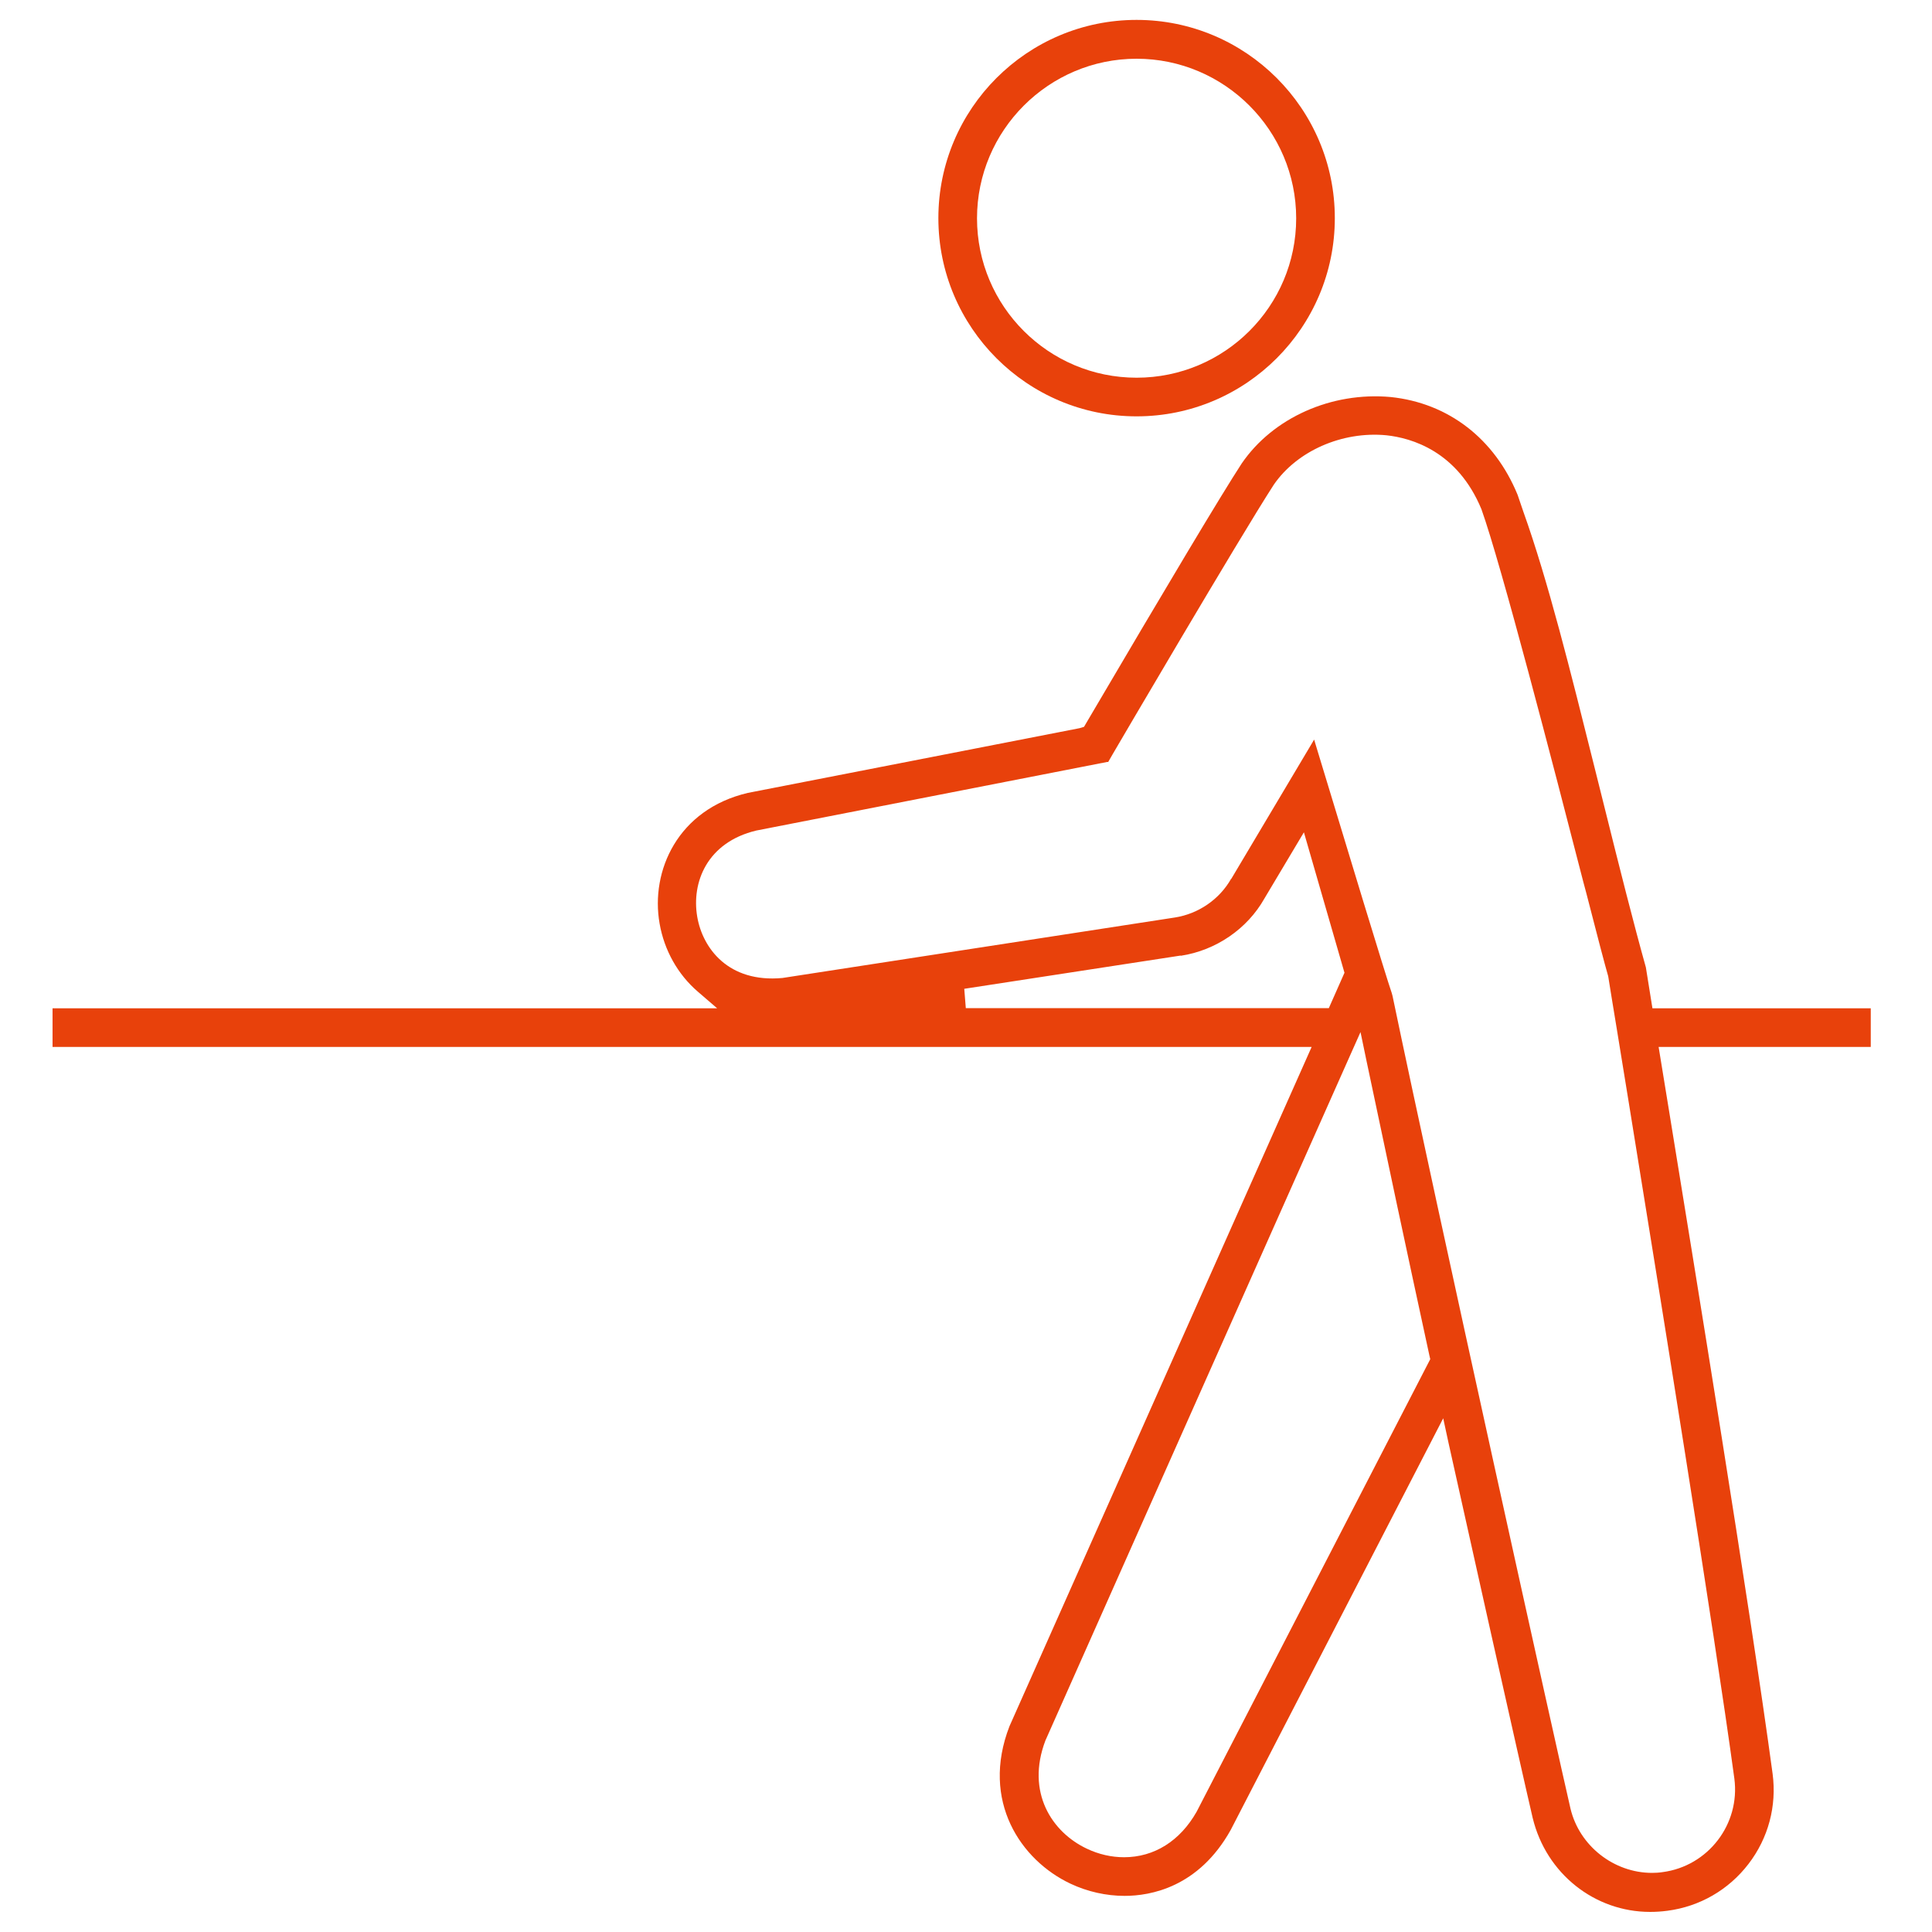
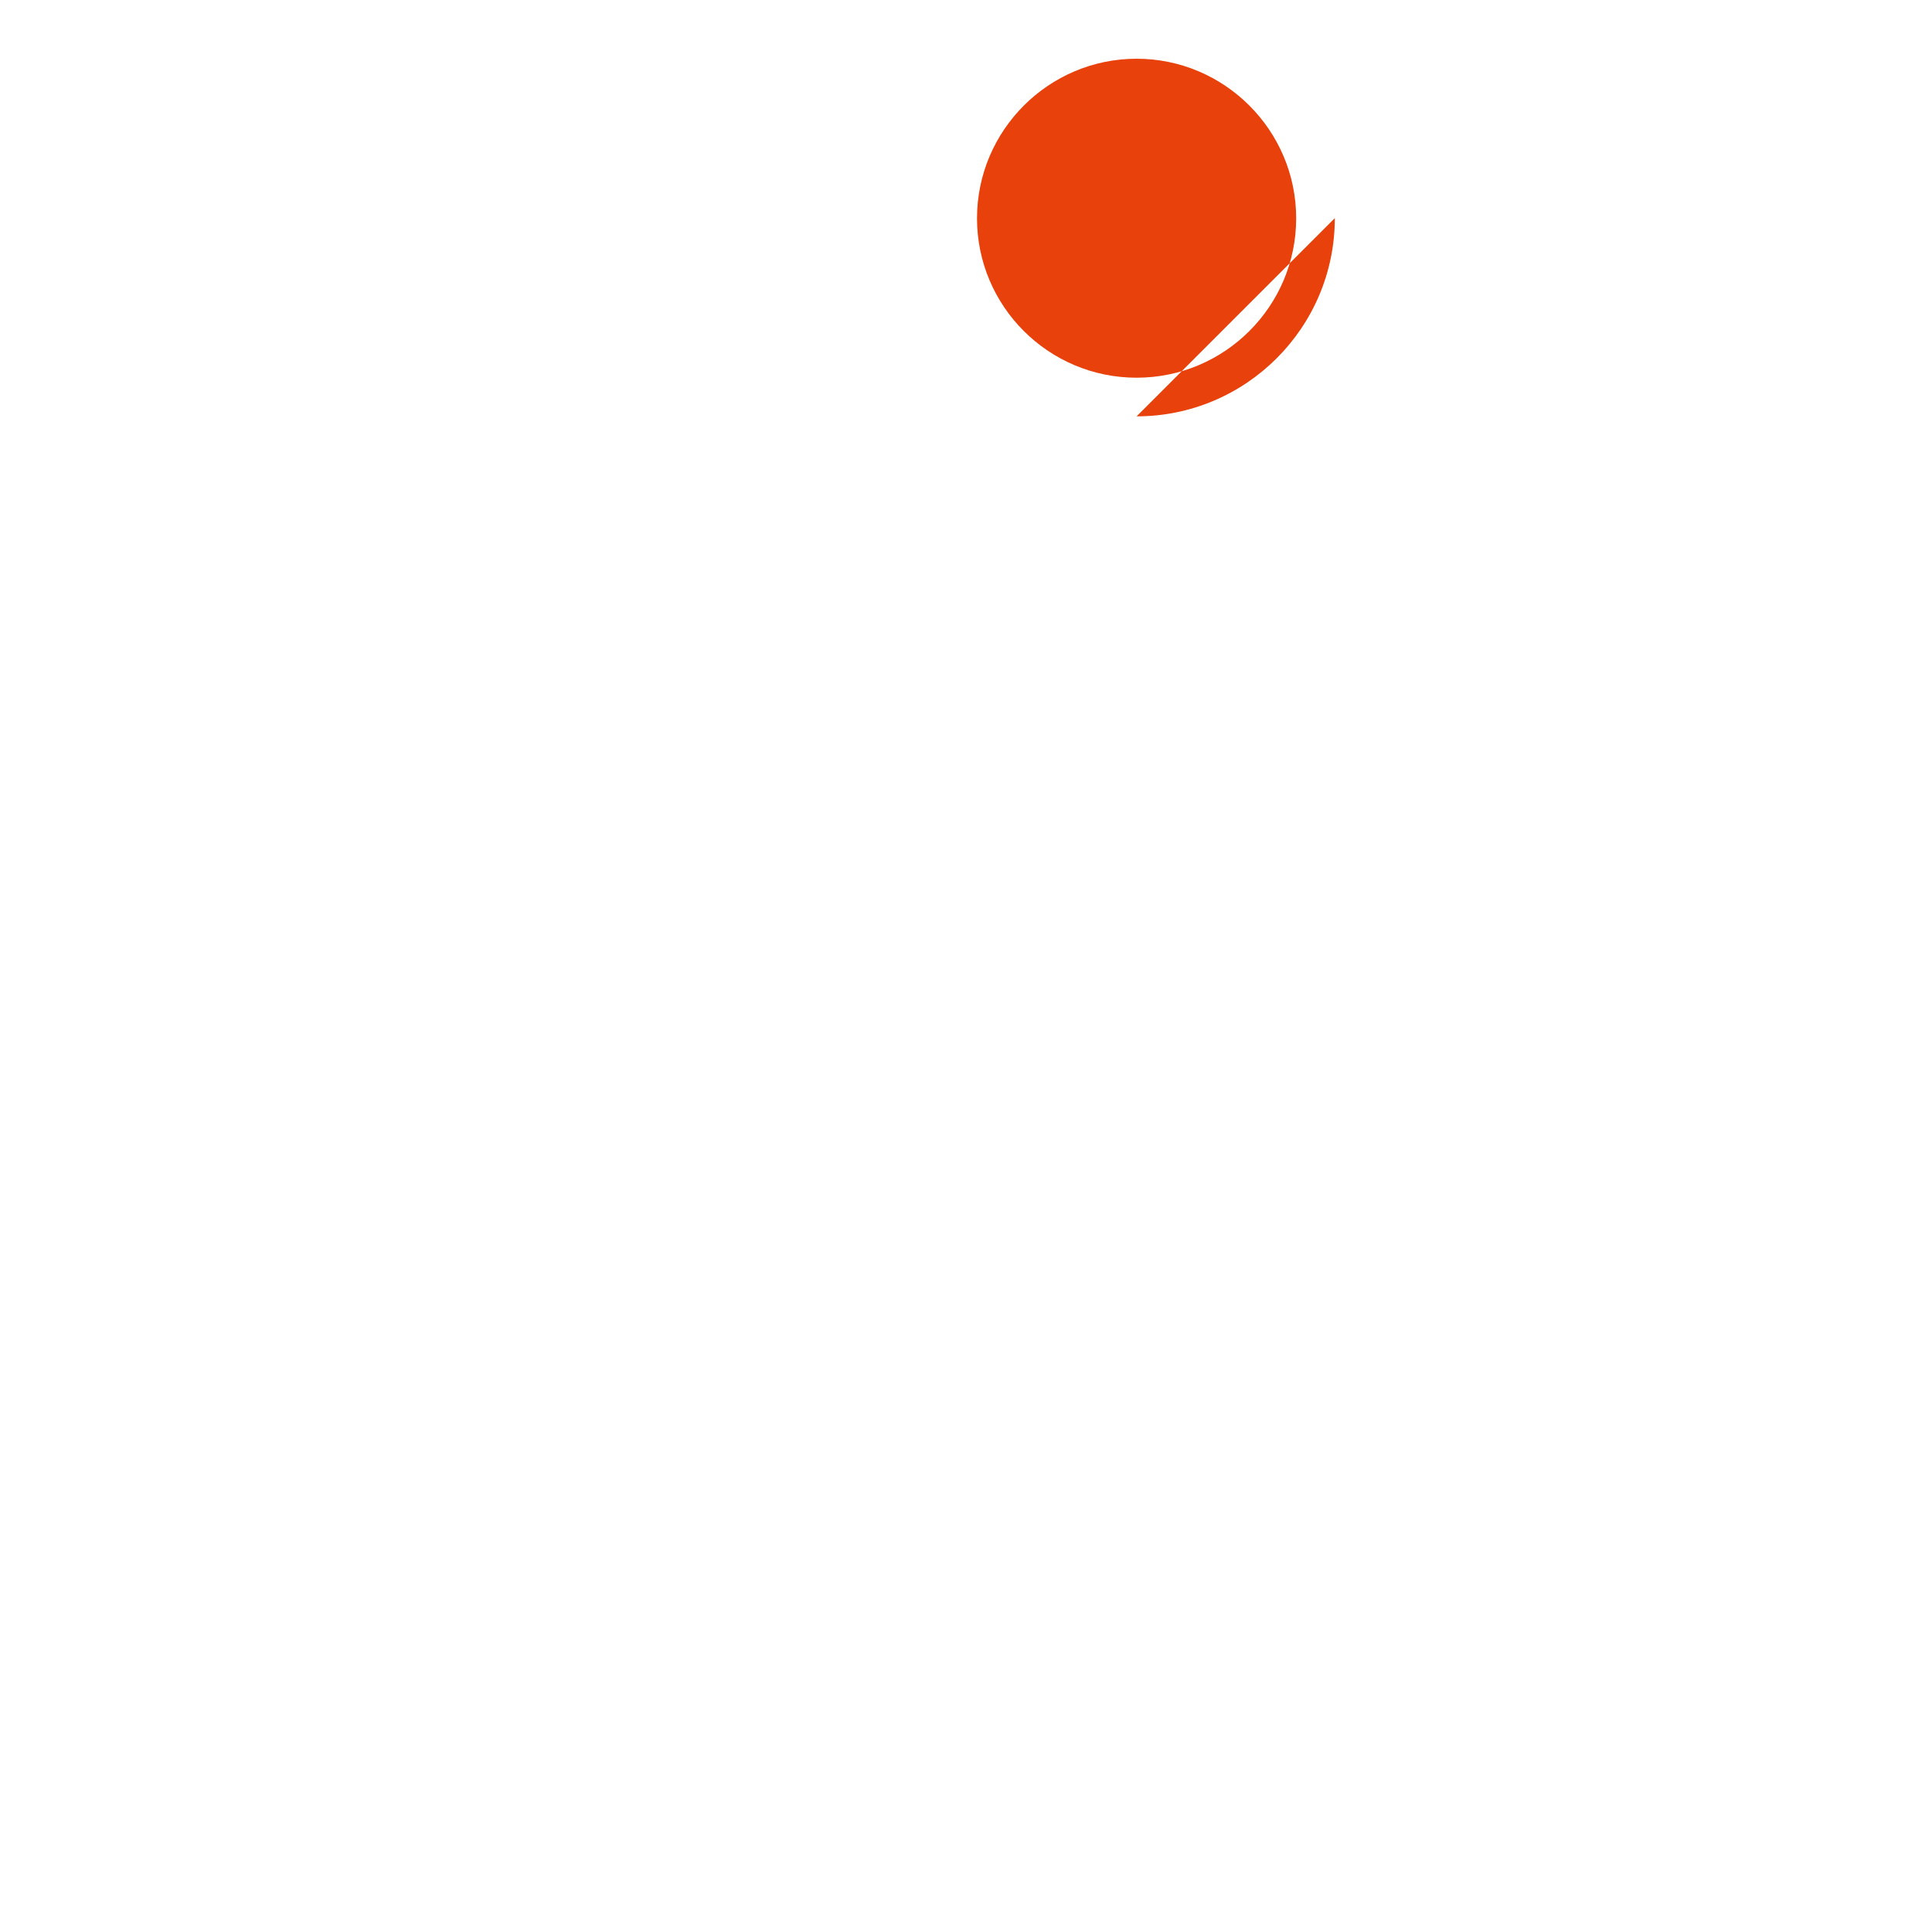
<svg xmlns="http://www.w3.org/2000/svg" id="_レイヤー_1" data-name="レイヤー_1" version="1.1" viewBox="0 0 100 100">
  <defs>
    <style>
      .st0 {
        fill: #e8410b;
      }
    </style>
  </defs>
-   <path class="st0" d="M58.83,21.55c5.66,0,10.26-4.6,10.26-10.26s-4.6-10.26-10.26-10.26-10.26,4.6-10.26,10.26,4.6,10.26,10.26,10.26ZM50.57,11.3c0-4.55,3.71-8.26,8.26-8.26s8.26,3.71,8.26,8.26-3.7,8.25-8.26,8.25-8.26-3.7-8.26-8.25Z" />
-   <path class="st0" d="M96.83,52.19h-11.3l-.34-2.12h0c-.63-2.25-1.37-5.18-2.14-8.28l-.52-2.08c-1.24-4.96-2.4-9.64-3.68-13.22l-.3-.88c-1.19-2.9-3.58-4.75-6.57-5.06-3.06-.28-6.09,1.07-7.71,3.44-1.05,1.61-3.83,6.26-8.05,13.44l-.11.19-.23.07-17.17,3.35c-3.63.85-5.05,4.04-4.57,6.76.24,1.39.95,2.64,1.97,3.52l1.01.87H2.72v2h65.17l-15.64,35.16c-1.5,3.87.59,6.94,3.16,8.15.87.41,1.84.63,2.8.63,1.34,0,3.83-.44,5.49-3.41l11-21.31.29,1.34c.6,2.72,3.76,16.87,4.34,19.34.7,2.9,3.22,4.87,6.08,4.87.3,0,.6-.02.9-.06,1.67-.22,3.16-1.08,4.19-2.42,1.03-1.34,1.47-3,1.25-4.67-1.16-8.58-4.1-26.57-5.35-34.25l-.55-3.37h10.98v-2ZM61.12,49.47c1.82-.28,3.44-1.39,4.33-2.97l2.04-3.42,2.1,7.27-.81,1.83h-18.79l-.08-1,11.2-1.72ZM54.11,90.09c.51-1.16,13.16-29.59,15.69-35.28l.62-1.39.31,1.49c1.04,4.94,2.07,9.79,3.26,15.27l.04.17-12.09,23.42c-.86,1.52-2.2,2.36-3.76,2.36-.65,0-1.31-.15-1.92-.44-1.81-.85-3.17-2.92-2.15-5.6ZM63.72,45.49c-.6,1.06-1.69,1.81-2.91,2l-20.31,3.13c-2.8.26-4.13-1.54-4.41-3.16-.31-1.79.51-3.86,3.05-4.47l18.16-3.55h.06s.23-.4.23-.4c.05-.09,6.57-11.22,8.34-13.95,1.2-1.75,3.54-2.78,5.83-2.56,1.31.14,3.68.83,4.92,3.83,1.03,2.89,3.69,13.15,5.27,19.28l.15.56c.56,2.18.97,3.75,1.14,4.33.1.65.26,1.59.45,2.76l.62,3.81c1.54,9.52,4.41,27.23,5.46,34.96.31,2.36-1.36,4.53-3.71,4.84-.2.03-.38.04-.55.04-1.98,0-3.76-1.4-4.22-3.32-.58-2.48-6.98-31.34-9.21-42.06l-.04-.15c-.31-.89-2.31-7.48-3.94-12.86l-.08-.27-4.29,7.21Z" />
+   <path class="st0" d="M58.83,21.55c5.66,0,10.26-4.6,10.26-10.26ZM50.57,11.3c0-4.55,3.71-8.26,8.26-8.26s8.26,3.71,8.26,8.26-3.7,8.25-8.26,8.25-8.26-3.7-8.26-8.25Z" />
</svg>